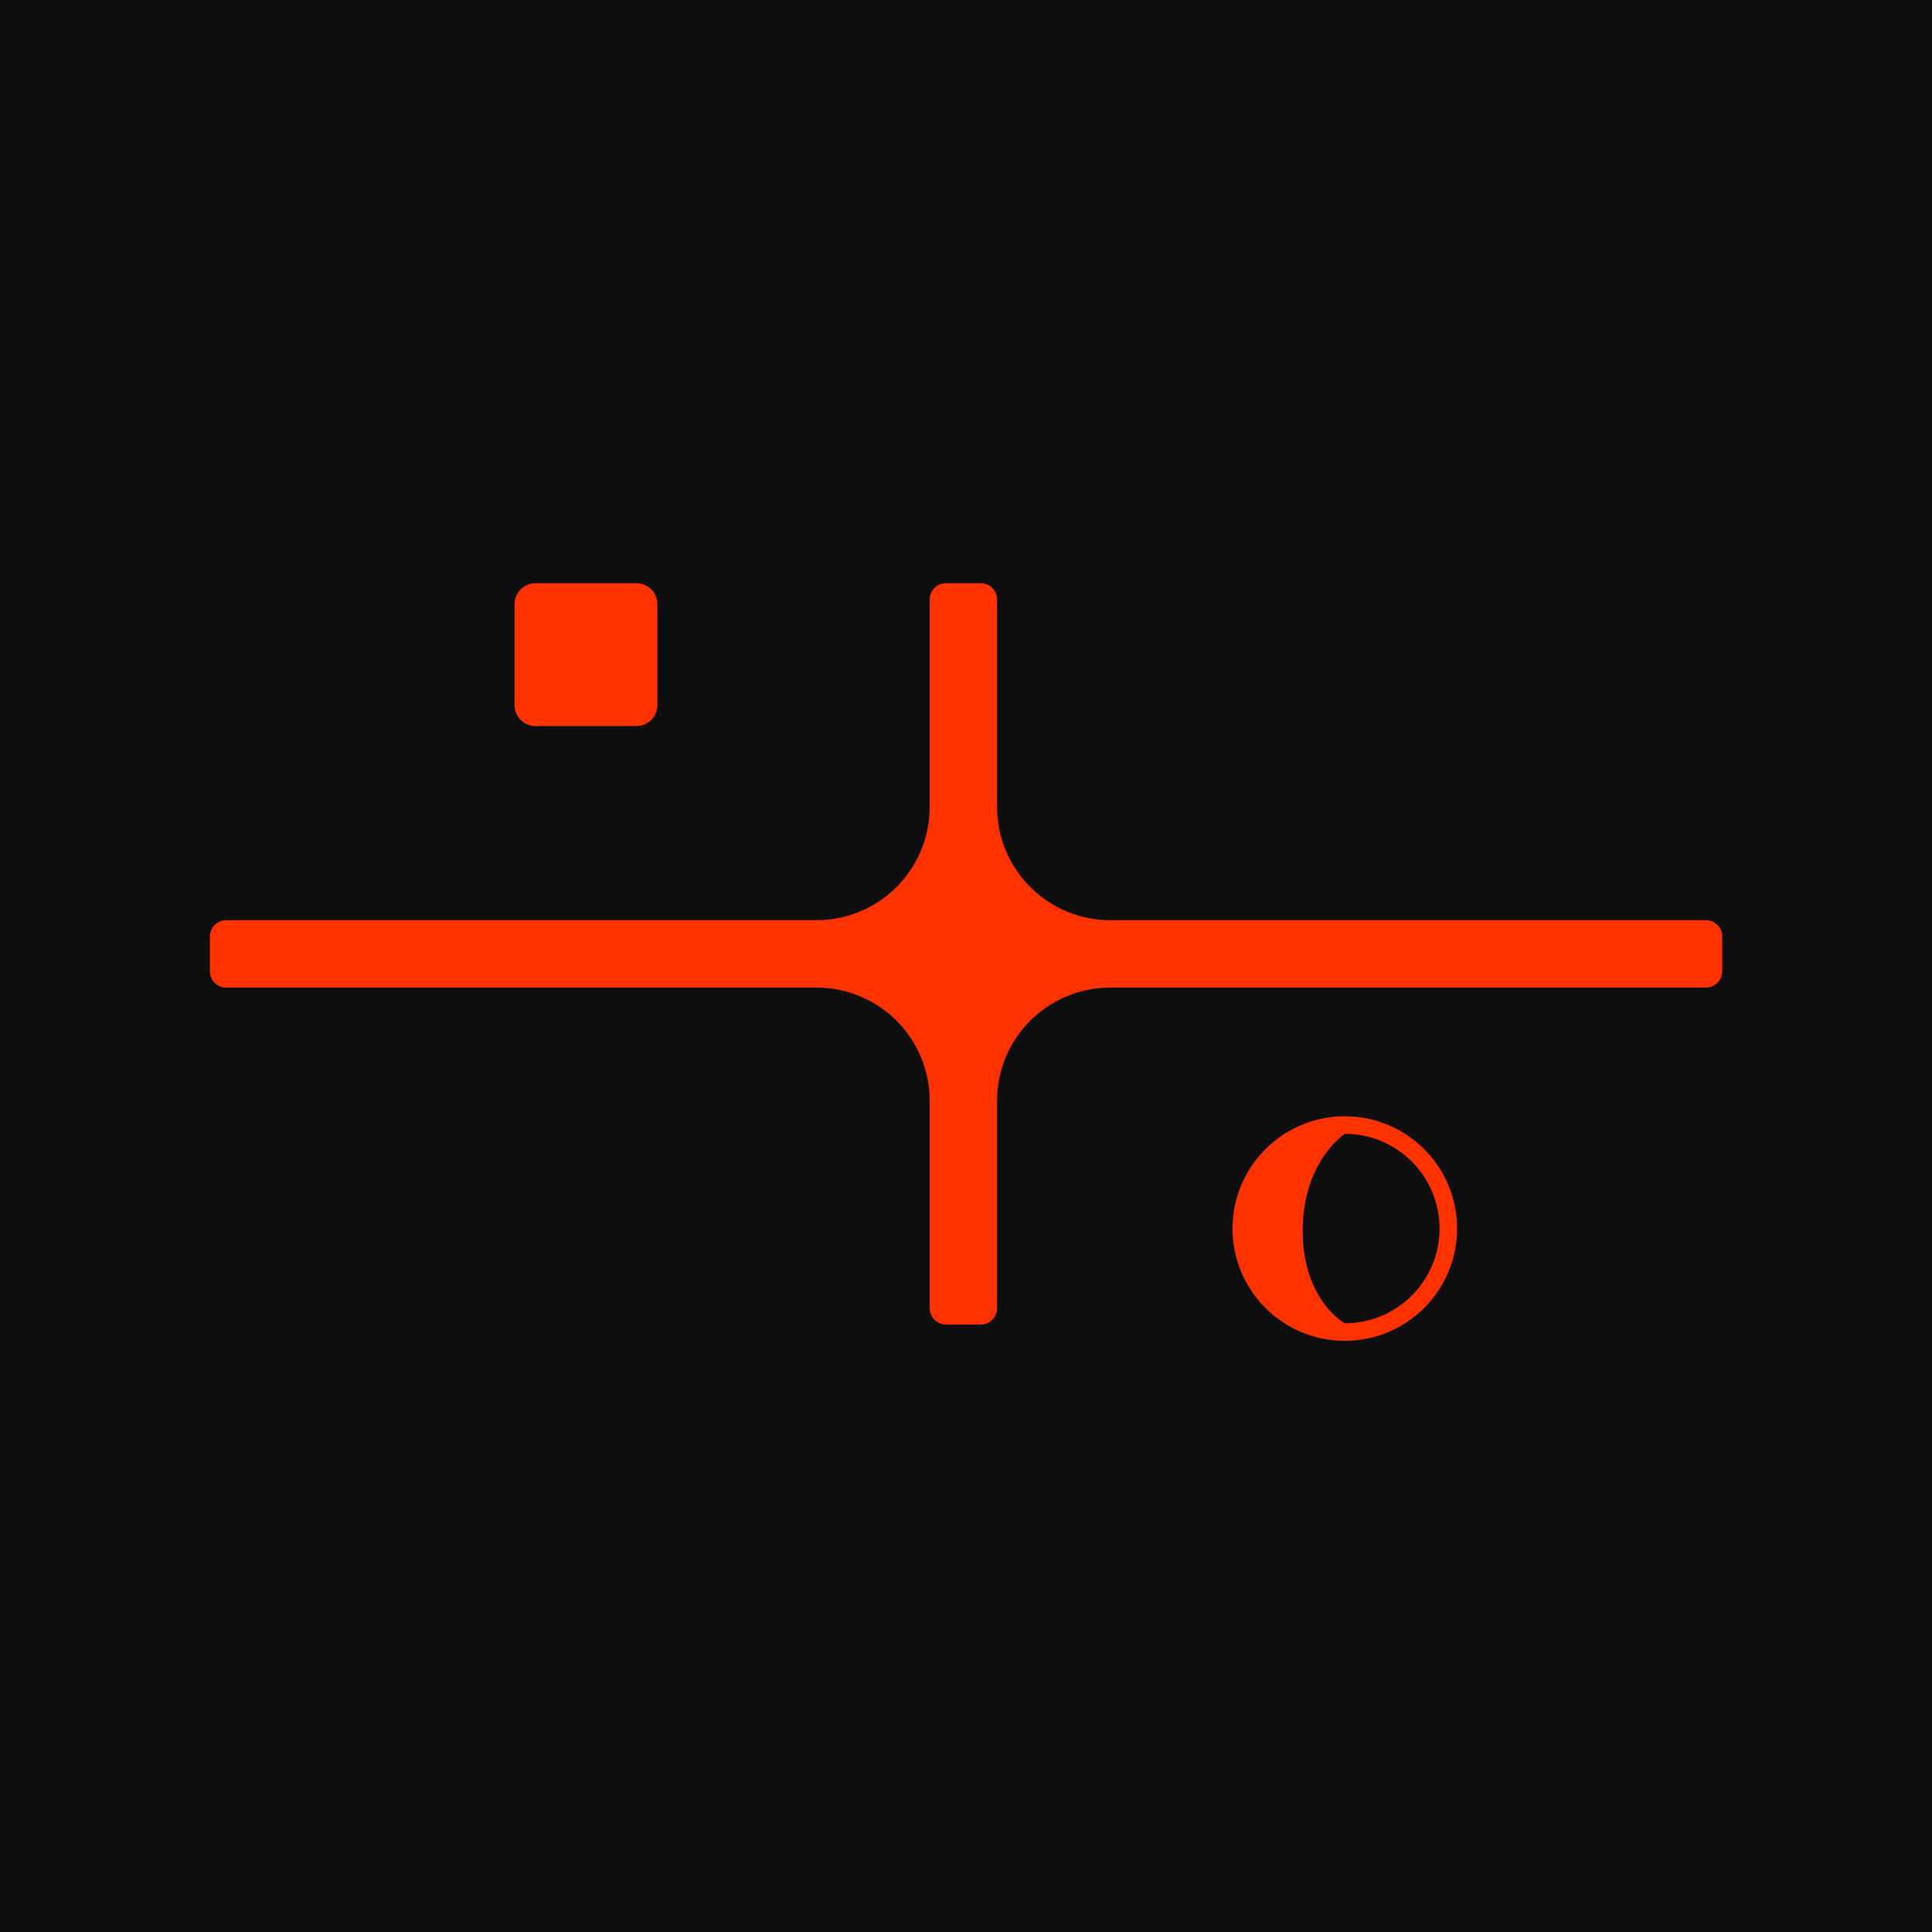
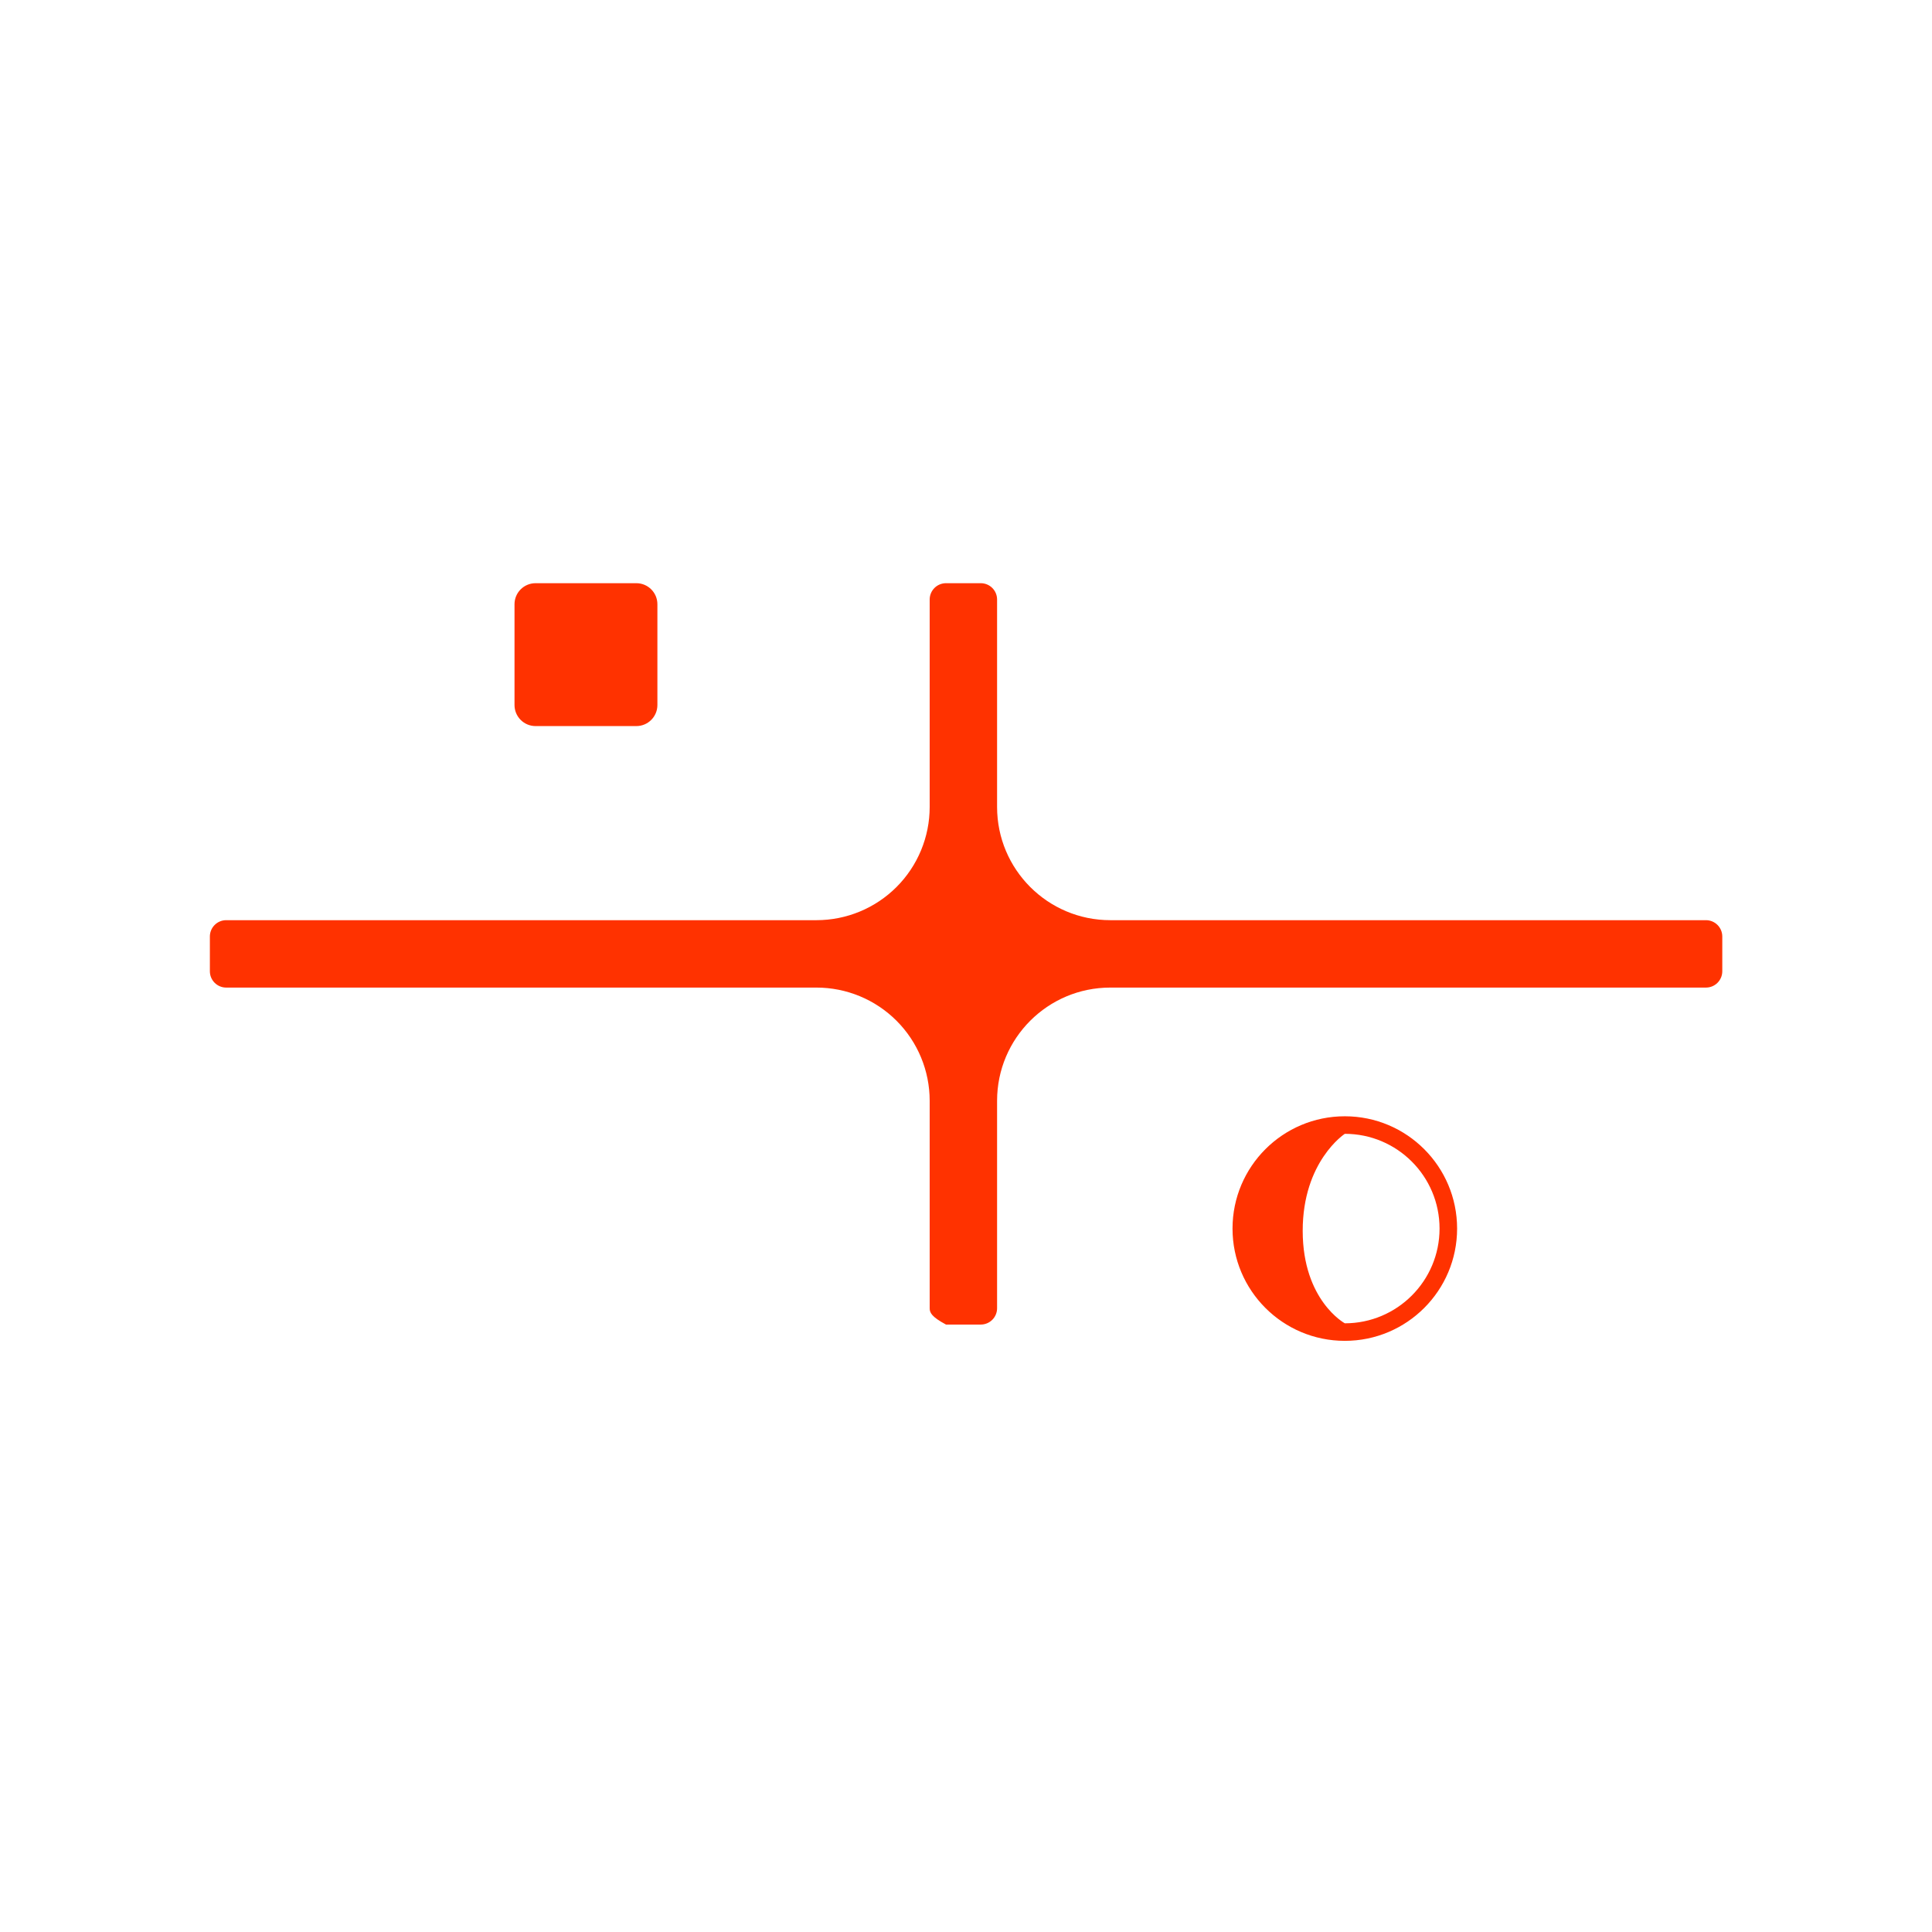
<svg xmlns="http://www.w3.org/2000/svg" width="100%" height="100%" viewBox="0 0 1200 1200" xml:space="preserve" style="fill-rule:evenodd;clip-rule:evenodd;stroke-linejoin:round;stroke-miterlimit:2;">
  <g transform="matrix(4.167,0,0,4.167,0,0)">
    <g transform="matrix(1,0,0,1,-1481.57,-112)">
      <g transform="matrix(1,0,0,1,377.57,-30)">
-         <rect x="1104" y="142" width="288" height="288" style="fill:rgb(14,14,14);" />
-       </g>
+         </g>
      <g transform="matrix(1.414,0,0,1.414,946.924,-17.597)">
-         <path d="M464.176,188.653C467.342,188.653 470.377,187.396 472.616,185.157C474.854,182.919 476.111,179.883 476.111,176.718L476.111,154.849C476.111,154.393 476.293,153.956 476.615,153.633C476.938,153.311 477.375,153.13 477.831,153.13L481.496,153.13C481.952,153.13 482.39,153.311 482.712,153.633C483.035,153.956 483.216,154.393 483.216,154.849L483.216,176.718C483.216,183.31 488.56,188.653 495.151,188.653L557.943,188.653C558.893,188.653 559.663,189.423 559.663,190.373L559.663,194.038C559.663,194.988 558.893,195.758 557.943,195.758L495.151,195.758C488.56,195.758 483.216,201.101 483.216,207.693L483.216,229.562C483.216,230.018 483.035,230.455 482.712,230.778C482.39,231.1 481.952,231.281 481.496,231.281L477.831,231.281C477.375,231.281 476.938,231.1 476.615,230.778C476.293,230.455 476.111,230.018 476.111,229.562L476.111,207.693C476.111,204.528 474.854,201.492 472.616,199.254C470.377,197.015 467.342,195.758 464.176,195.758L401.953,195.758C401.003,195.758 400.233,194.988 400.233,194.038L400.233,190.373C400.233,189.917 400.414,189.479 400.737,189.157C401.059,188.834 401.497,188.653 401.953,188.653L464.176,188.653ZM445.19,153.13C446.415,153.13 447.408,154.123 447.408,155.347L447.408,165.974C447.408,167.199 446.415,168.192 445.19,168.192L434.564,168.192C433.339,168.192 432.346,167.199 432.346,165.974L432.346,155.347C432.346,154.123 433.339,153.13 434.564,153.13L445.19,153.13ZM519.872,209.325C526.408,209.325 531.709,214.625 531.709,221.162C531.709,227.698 526.408,232.998 519.872,232.998C513.336,232.998 508.035,227.698 508.035,221.162C508.035,214.625 513.336,209.325 519.872,209.325ZM519.872,231.149C525.387,231.149 529.859,226.677 529.859,221.162C529.859,215.646 525.387,211.174 519.872,211.174C519.872,211.174 515.426,214.07 515.433,221.409C515.44,228.745 519.872,231.149 519.872,231.149Z" style="fill:rgb(255,50,0);" />
+         <path d="M464.176,188.653C467.342,188.653 470.377,187.396 472.616,185.157C474.854,182.919 476.111,179.883 476.111,176.718L476.111,154.849C476.111,154.393 476.293,153.956 476.615,153.633C476.938,153.311 477.375,153.13 477.831,153.13L481.496,153.13C481.952,153.13 482.39,153.311 482.712,153.633C483.035,153.956 483.216,154.393 483.216,154.849L483.216,176.718C483.216,183.31 488.56,188.653 495.151,188.653L557.943,188.653C558.893,188.653 559.663,189.423 559.663,190.373L559.663,194.038C559.663,194.988 558.893,195.758 557.943,195.758L495.151,195.758C488.56,195.758 483.216,201.101 483.216,207.693L483.216,229.562C483.216,230.018 483.035,230.455 482.712,230.778C482.39,231.1 481.952,231.281 481.496,231.281L477.831,231.281C476.293,230.455 476.111,230.018 476.111,229.562L476.111,207.693C476.111,204.528 474.854,201.492 472.616,199.254C470.377,197.015 467.342,195.758 464.176,195.758L401.953,195.758C401.003,195.758 400.233,194.988 400.233,194.038L400.233,190.373C400.233,189.917 400.414,189.479 400.737,189.157C401.059,188.834 401.497,188.653 401.953,188.653L464.176,188.653ZM445.19,153.13C446.415,153.13 447.408,154.123 447.408,155.347L447.408,165.974C447.408,167.199 446.415,168.192 445.19,168.192L434.564,168.192C433.339,168.192 432.346,167.199 432.346,165.974L432.346,155.347C432.346,154.123 433.339,153.13 434.564,153.13L445.19,153.13ZM519.872,209.325C526.408,209.325 531.709,214.625 531.709,221.162C531.709,227.698 526.408,232.998 519.872,232.998C513.336,232.998 508.035,227.698 508.035,221.162C508.035,214.625 513.336,209.325 519.872,209.325ZM519.872,231.149C525.387,231.149 529.859,226.677 529.859,221.162C529.859,215.646 525.387,211.174 519.872,211.174C519.872,211.174 515.426,214.07 515.433,221.409C515.44,228.745 519.872,231.149 519.872,231.149Z" style="fill:rgb(255,50,0);" />
      </g>
    </g>
  </g>
</svg>